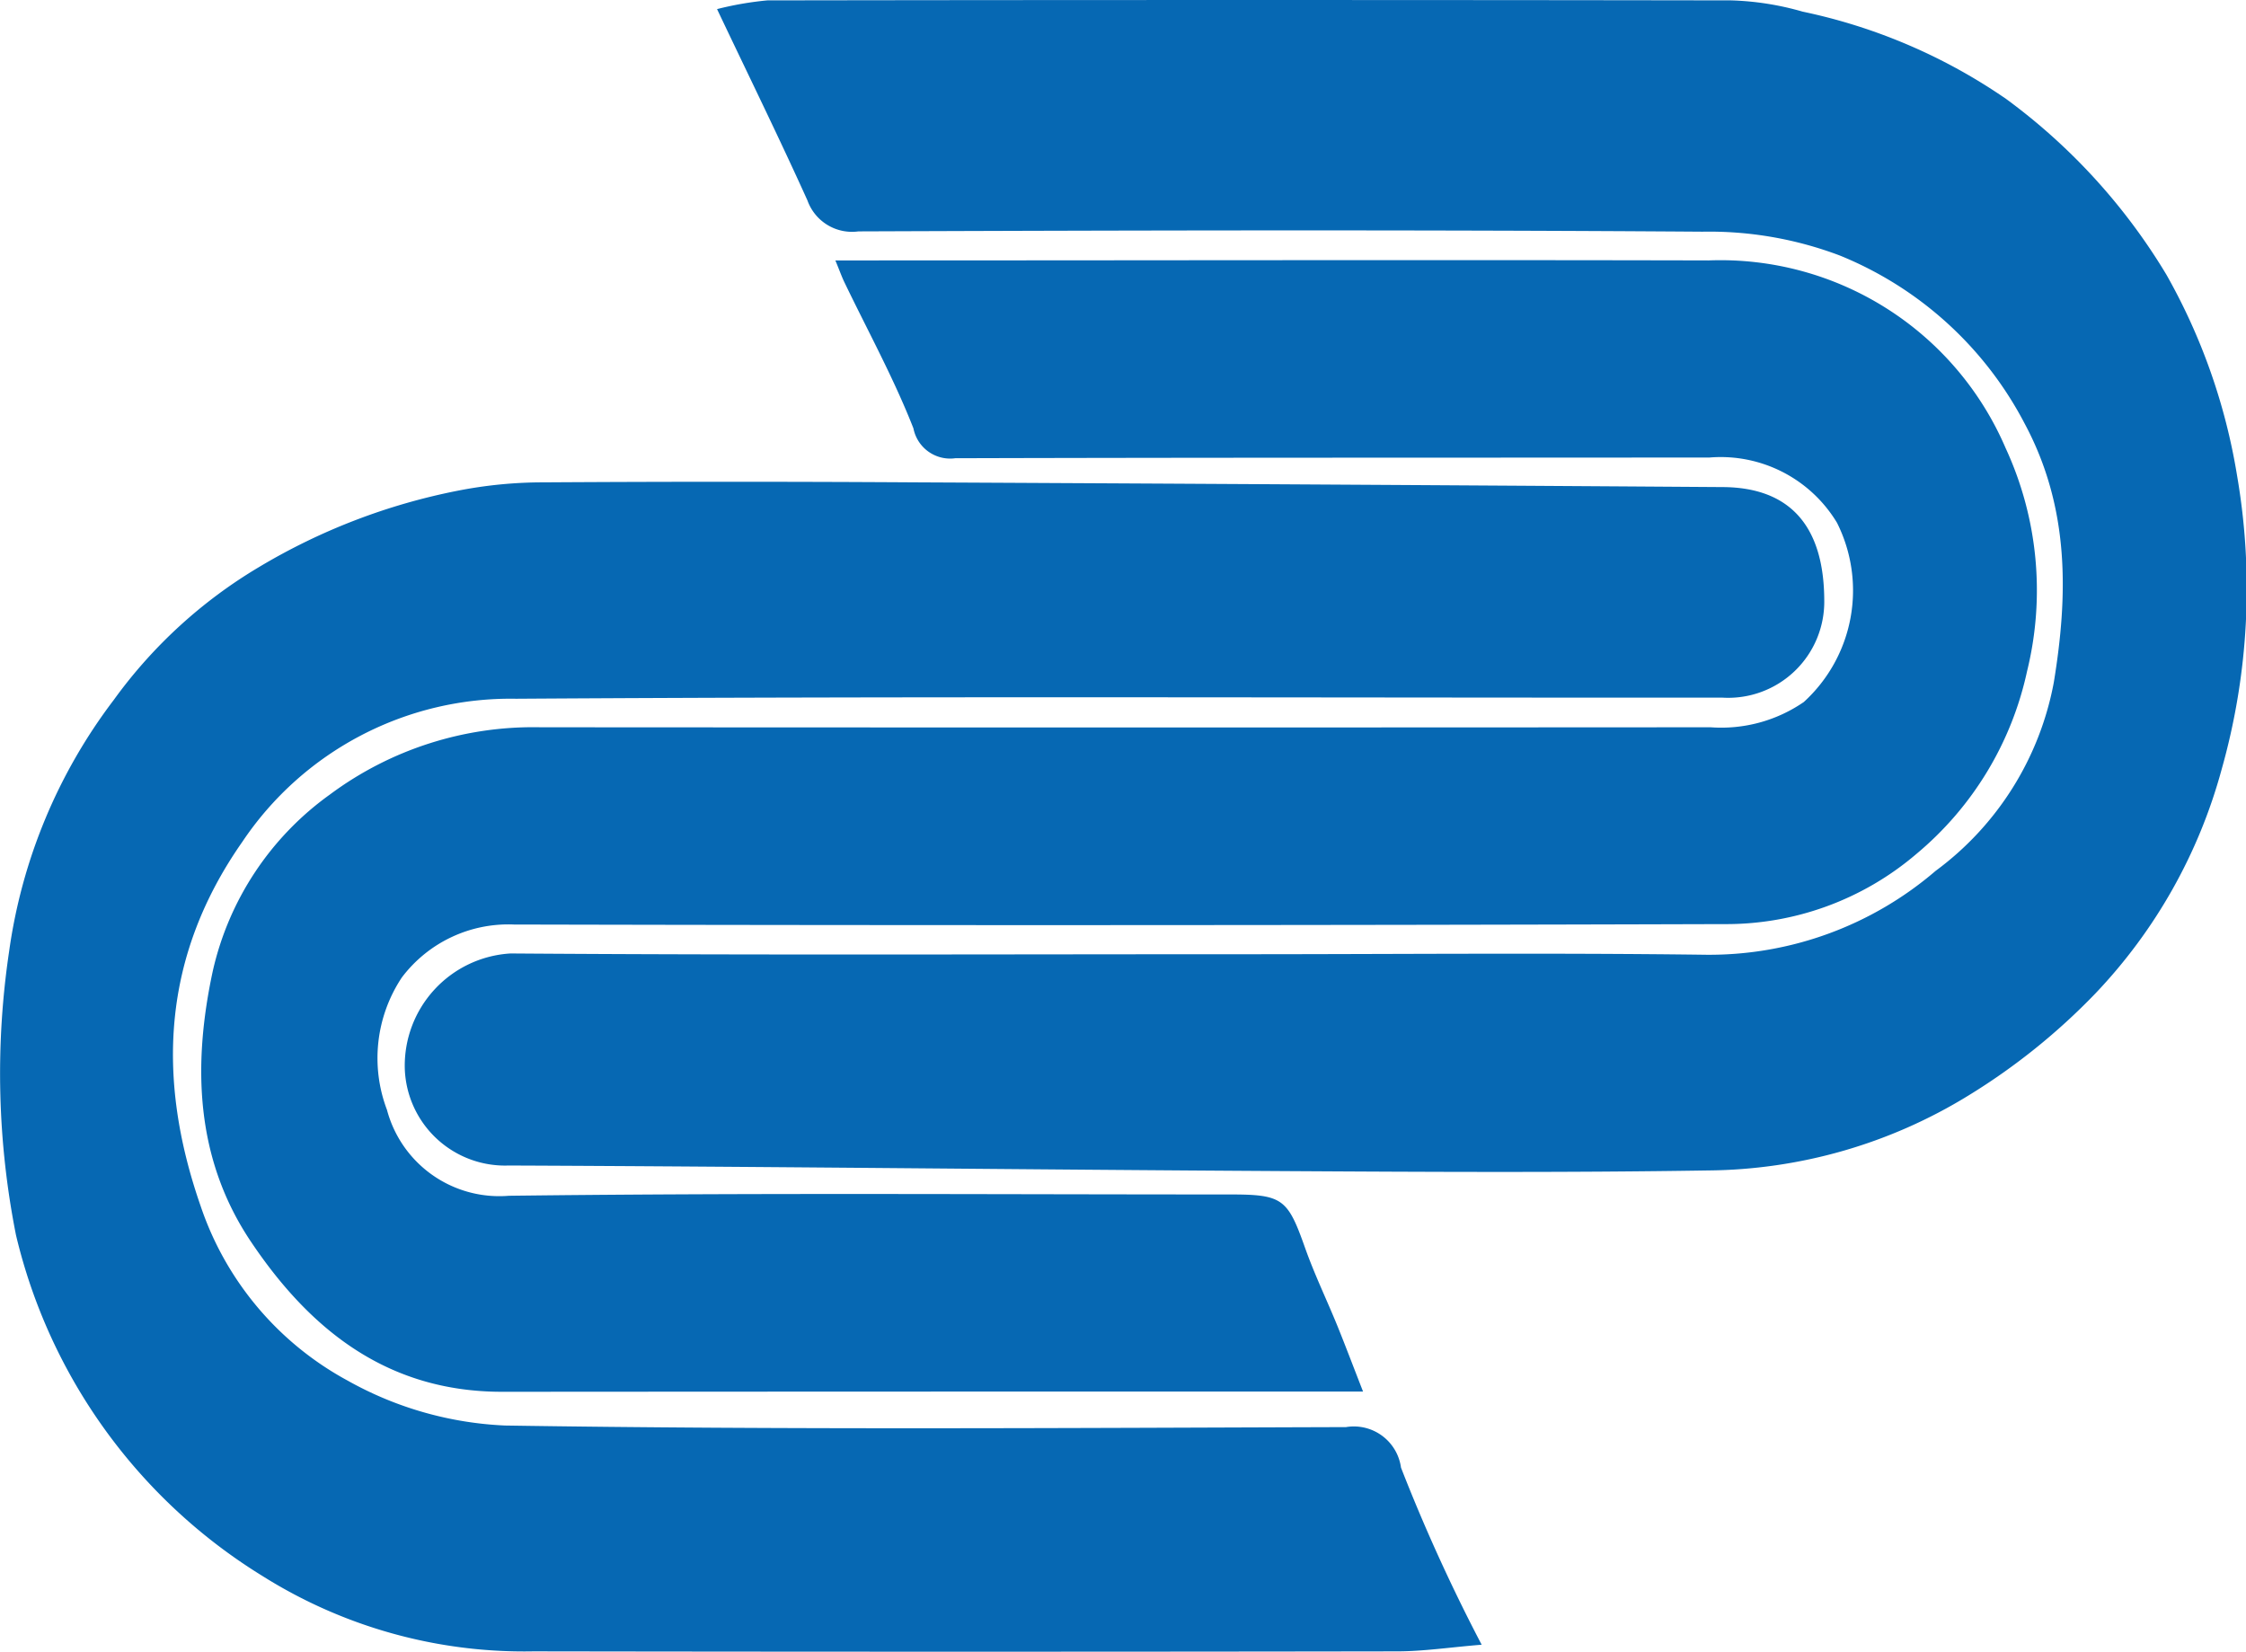
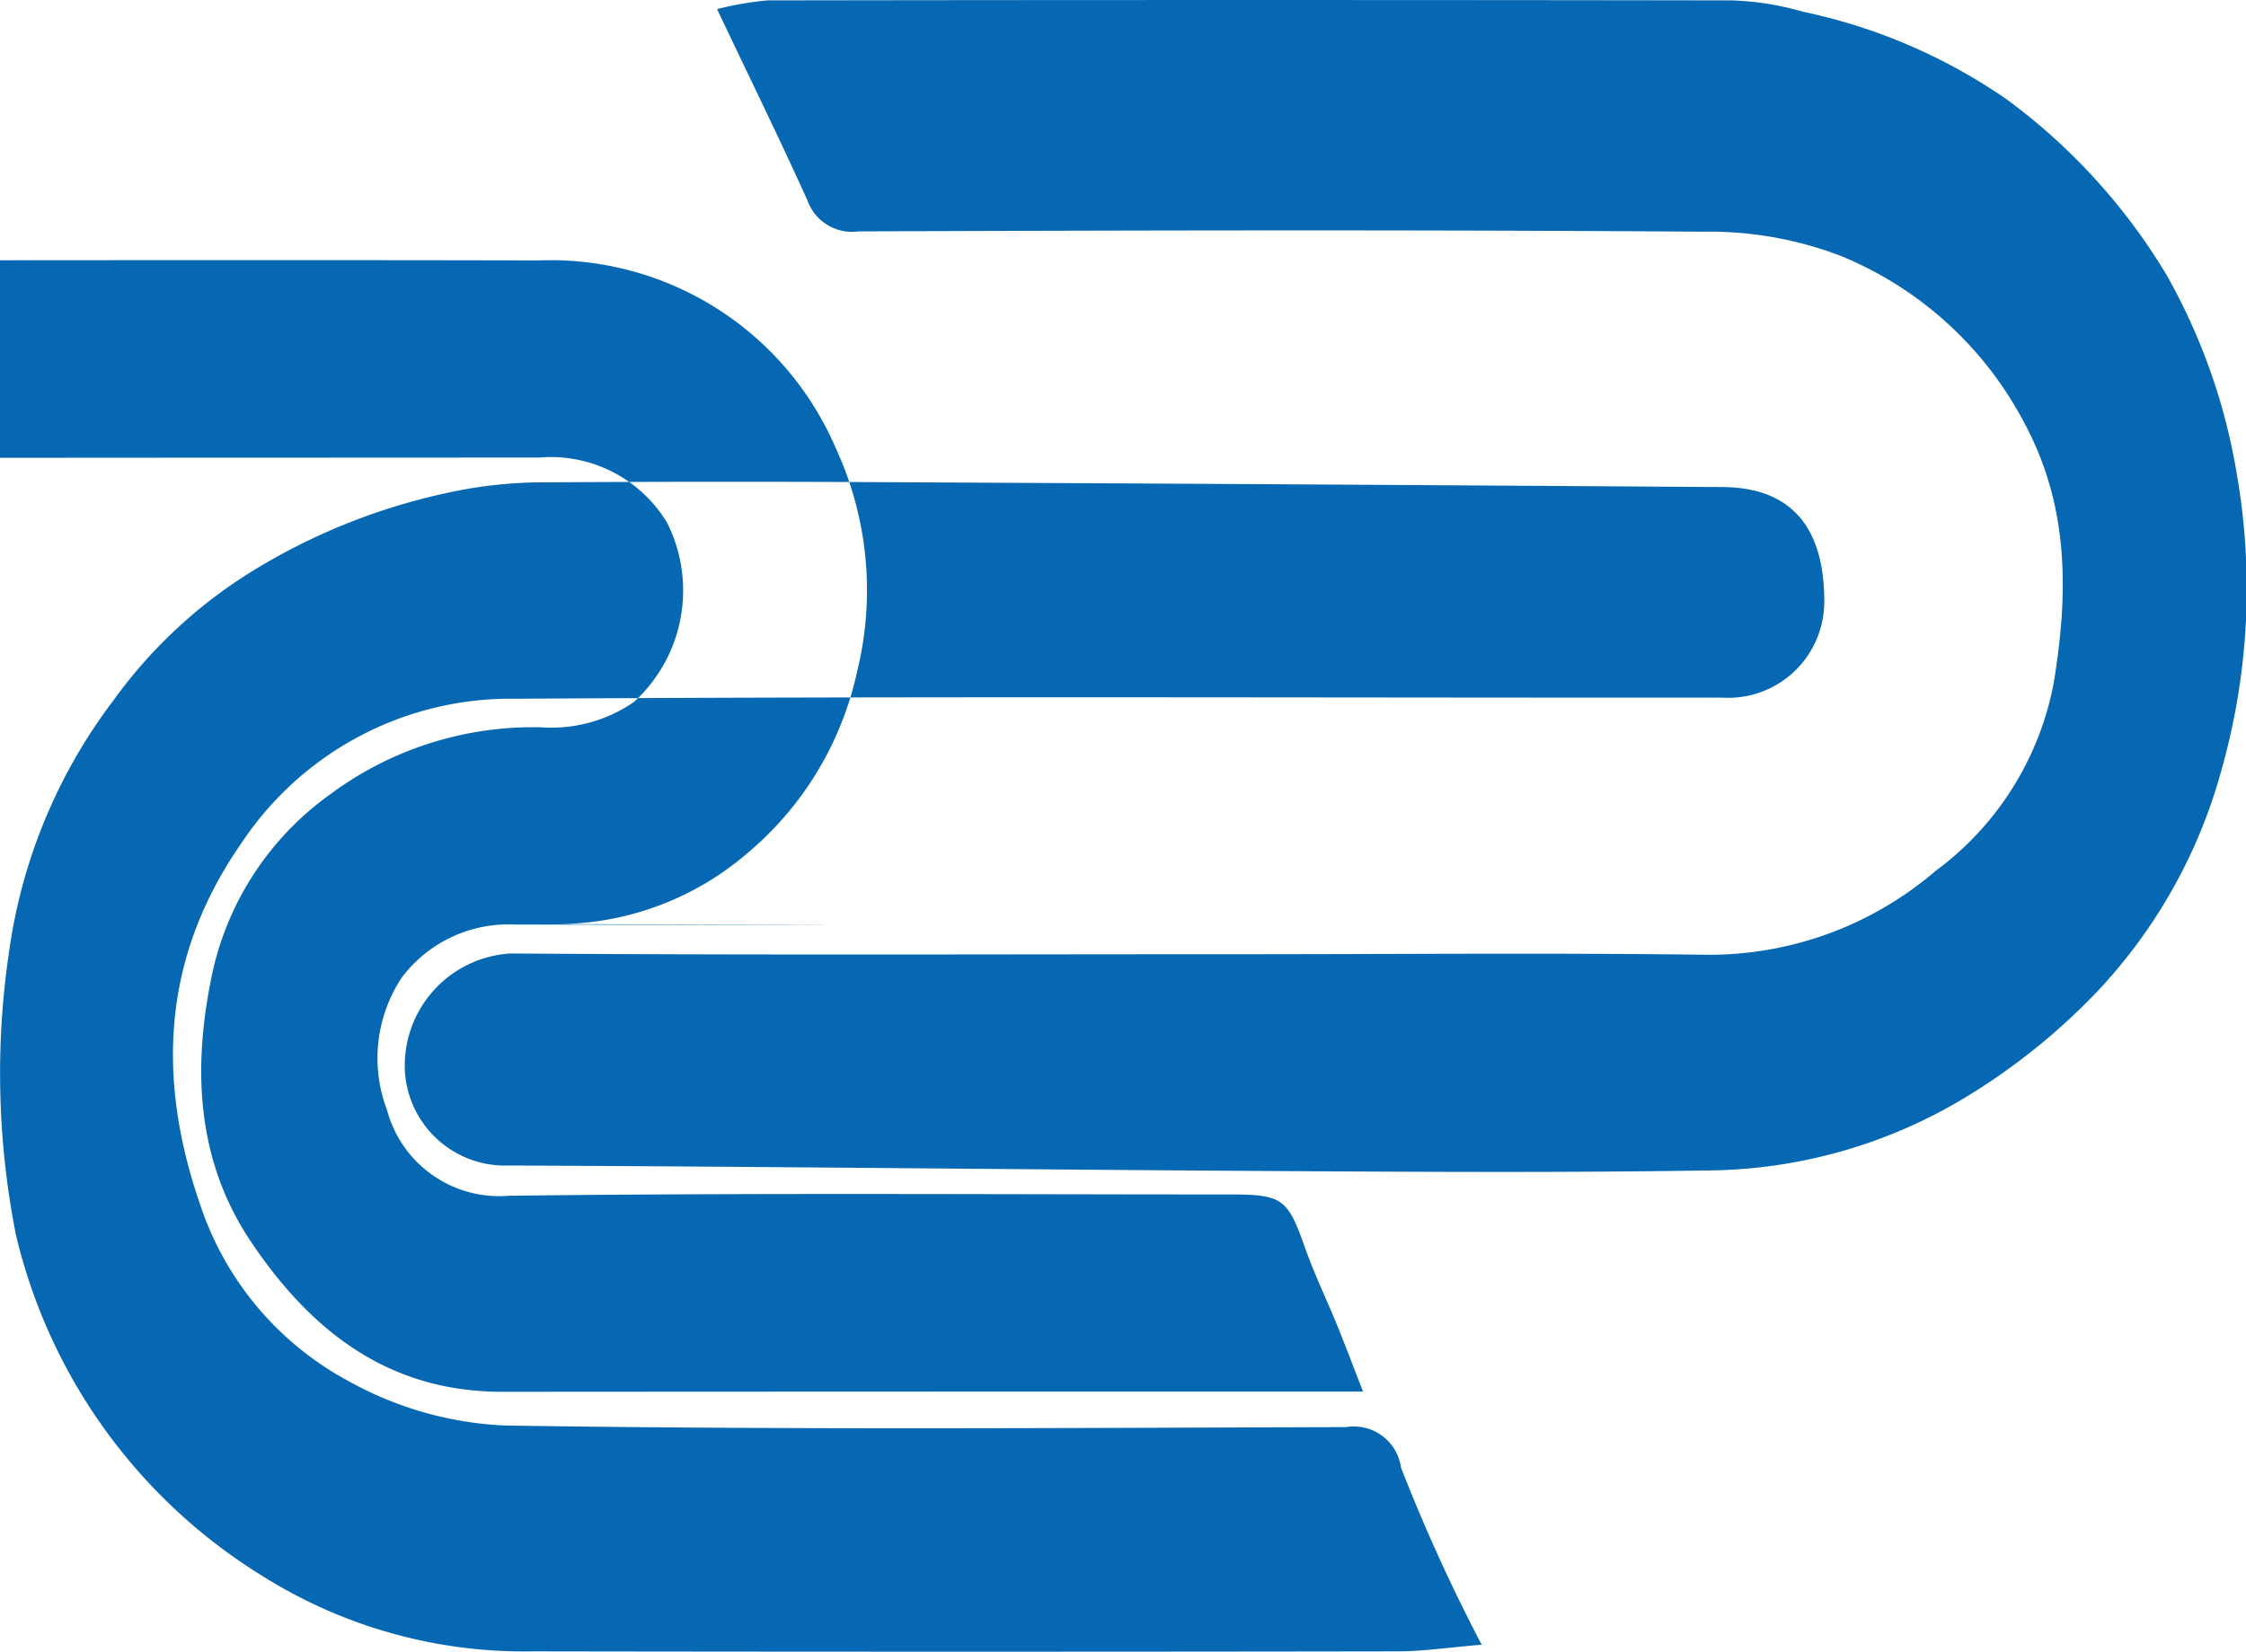
<svg xmlns="http://www.w3.org/2000/svg" width="75.5" height="55.531" viewBox="0 0 75.5 55.531">
  <defs>
    <style>
      .cls-1 {
        fill: #0668b3;
        fill-rule: evenodd;
      }
    </style>
  </defs>
-   <path id="形状_2_拷贝" data-name="形状 2 拷贝" class="cls-1" d="M105.382,68h-1.907q-13.518,0-27.036.009c-3.822,0-6.425-2.045-8.437-5.041-1.887-2.807-1.961-5.964-1.287-9.1a10.011,10.011,0,0,1,3.932-5.934,11.45,11.45,0,0,1,7.094-2.265q19.663,0.013,39.326,0a4.895,4.895,0,0,0,3.131-.849,5.076,5.076,0,0,0,1.116-6.027,4.564,4.564,0,0,0-4.28-2.193c-8.453.008-16.907,0-25.36,0.024a1.258,1.258,0,0,1-1.406-1.005c-0.661-1.686-1.538-3.284-2.324-4.919-0.092-.192-0.162-0.395-0.3-0.726h1.2c9.385,0,18.769-.022,28.153,0a10.432,10.432,0,0,1,9.985,6.308,11.391,11.391,0,0,1,.722,7.5,11.022,11.022,0,0,1-3.706,6.133,9.848,9.848,0,0,1-6.5,2.371Q97.173,52.347,76.84,52.3a4.485,4.485,0,0,0-3.769,1.78,4.9,4.9,0,0,0-.5,4.45,3.906,3.906,0,0,0,4.1,2.889c8.08-.1,16.161-0.044,24.243-0.044,1.77,0,1.935.144,2.521,1.8,0.319,0.9.74,1.768,1.1,2.655C104.8,66.487,105.053,67.156,105.382,68ZM83.667,21.525a11.053,11.053,0,0,1,1.691-.293q16.2-.025,32.4,0a9.638,9.638,0,0,1,2.4.378,18.853,18.853,0,0,1,6.841,2.935,20.256,20.256,0,0,1,5.389,5.909,20.331,20.331,0,0,1,2.374,6.749,22.361,22.361,0,0,1-.523,9.9A17.6,17.6,0,0,1,130,54.618a21.492,21.492,0,0,1-4.266,3.43,16.974,16.974,0,0,1-8.773,2.52c-4.728.075-9.458,0.05-14.187,0.022-8.7-.05-17.407-0.153-26.111-0.188a3.373,3.373,0,0,1-3.493-3.256,3.78,3.78,0,0,1,3.555-3.873c8.155,0.059,16.31.026,24.466,0.026,5.251,0,10.5-.051,15.752.018a11.687,11.687,0,0,0,7.686-2.82,10.192,10.192,0,0,0,3.974-6.34c0.474-2.9.546-5.844-.976-8.689a12.164,12.164,0,0,0-6.221-5.66,12.4,12.4,0,0,0-4.61-.8c-9.458-.067-18.917-0.045-28.375-0.01a1.591,1.591,0,0,1-1.715-1.04C85.757,25.857,84.739,23.784,83.667,21.525Zm25.7,54.987c-1.079.088-1.952,0.222-2.826,0.223q-14.527.023-29.052,0A16.512,16.512,0,0,1,68.383,74.2,18.461,18.461,0,0,1,60.1,62.739,27.877,27.877,0,0,1,59.87,53.2a18.082,18.082,0,0,1,3.515-8.447,16.3,16.3,0,0,1,4.893-4.475,20.829,20.829,0,0,1,6.677-2.563,14.856,14.856,0,0,1,2.873-.28q6.257-.039,12.514,0,13.567,0.066,27.134.159c2.244,0.013,3.4,1.294,3.41,3.8a3.23,3.23,0,0,1-3.419,3.279c-13.52.005-27.04-.05-40.56,0.037a10.854,10.854,0,0,0-9.2,4.813c-2.674,3.82-2.91,7.9-1.4,12.24a10.473,10.473,0,0,0,4.935,5.866,11.872,11.872,0,0,0,5.3,1.514c9.421,0.146,18.846.082,28.268,0.053a1.6,1.6,0,0,1,1.848,1.362A59.358,59.358,0,0,0,109.37,76.513Z" transform="translate(-59.563 -21.219)" />
+   <path id="形状_2_拷贝" data-name="形状 2 拷贝" class="cls-1" d="M105.382,68h-1.907q-13.518,0-27.036.009c-3.822,0-6.425-2.045-8.437-5.041-1.887-2.807-1.961-5.964-1.287-9.1a10.011,10.011,0,0,1,3.932-5.934,11.45,11.45,0,0,1,7.094-2.265a4.895,4.895,0,0,0,3.131-.849,5.076,5.076,0,0,0,1.116-6.027,4.564,4.564,0,0,0-4.28-2.193c-8.453.008-16.907,0-25.36,0.024a1.258,1.258,0,0,1-1.406-1.005c-0.661-1.686-1.538-3.284-2.324-4.919-0.092-.192-0.162-0.395-0.3-0.726h1.2c9.385,0,18.769-.022,28.153,0a10.432,10.432,0,0,1,9.985,6.308,11.391,11.391,0,0,1,.722,7.5,11.022,11.022,0,0,1-3.706,6.133,9.848,9.848,0,0,1-6.5,2.371Q97.173,52.347,76.84,52.3a4.485,4.485,0,0,0-3.769,1.78,4.9,4.9,0,0,0-.5,4.45,3.906,3.906,0,0,0,4.1,2.889c8.08-.1,16.161-0.044,24.243-0.044,1.77,0,1.935.144,2.521,1.8,0.319,0.9.74,1.768,1.1,2.655C104.8,66.487,105.053,67.156,105.382,68ZM83.667,21.525a11.053,11.053,0,0,1,1.691-.293q16.2-.025,32.4,0a9.638,9.638,0,0,1,2.4.378,18.853,18.853,0,0,1,6.841,2.935,20.256,20.256,0,0,1,5.389,5.909,20.331,20.331,0,0,1,2.374,6.749,22.361,22.361,0,0,1-.523,9.9A17.6,17.6,0,0,1,130,54.618a21.492,21.492,0,0,1-4.266,3.43,16.974,16.974,0,0,1-8.773,2.52c-4.728.075-9.458,0.05-14.187,0.022-8.7-.05-17.407-0.153-26.111-0.188a3.373,3.373,0,0,1-3.493-3.256,3.78,3.78,0,0,1,3.555-3.873c8.155,0.059,16.31.026,24.466,0.026,5.251,0,10.5-.051,15.752.018a11.687,11.687,0,0,0,7.686-2.82,10.192,10.192,0,0,0,3.974-6.34c0.474-2.9.546-5.844-.976-8.689a12.164,12.164,0,0,0-6.221-5.66,12.4,12.4,0,0,0-4.61-.8c-9.458-.067-18.917-0.045-28.375-0.01a1.591,1.591,0,0,1-1.715-1.04C85.757,25.857,84.739,23.784,83.667,21.525Zm25.7,54.987c-1.079.088-1.952,0.222-2.826,0.223q-14.527.023-29.052,0A16.512,16.512,0,0,1,68.383,74.2,18.461,18.461,0,0,1,60.1,62.739,27.877,27.877,0,0,1,59.87,53.2a18.082,18.082,0,0,1,3.515-8.447,16.3,16.3,0,0,1,4.893-4.475,20.829,20.829,0,0,1,6.677-2.563,14.856,14.856,0,0,1,2.873-.28q6.257-.039,12.514,0,13.567,0.066,27.134.159c2.244,0.013,3.4,1.294,3.41,3.8a3.23,3.23,0,0,1-3.419,3.279c-13.52.005-27.04-.05-40.56,0.037a10.854,10.854,0,0,0-9.2,4.813c-2.674,3.82-2.91,7.9-1.4,12.24a10.473,10.473,0,0,0,4.935,5.866,11.872,11.872,0,0,0,5.3,1.514c9.421,0.146,18.846.082,28.268,0.053a1.6,1.6,0,0,1,1.848,1.362A59.358,59.358,0,0,0,109.37,76.513Z" transform="translate(-59.563 -21.219)" />
</svg>